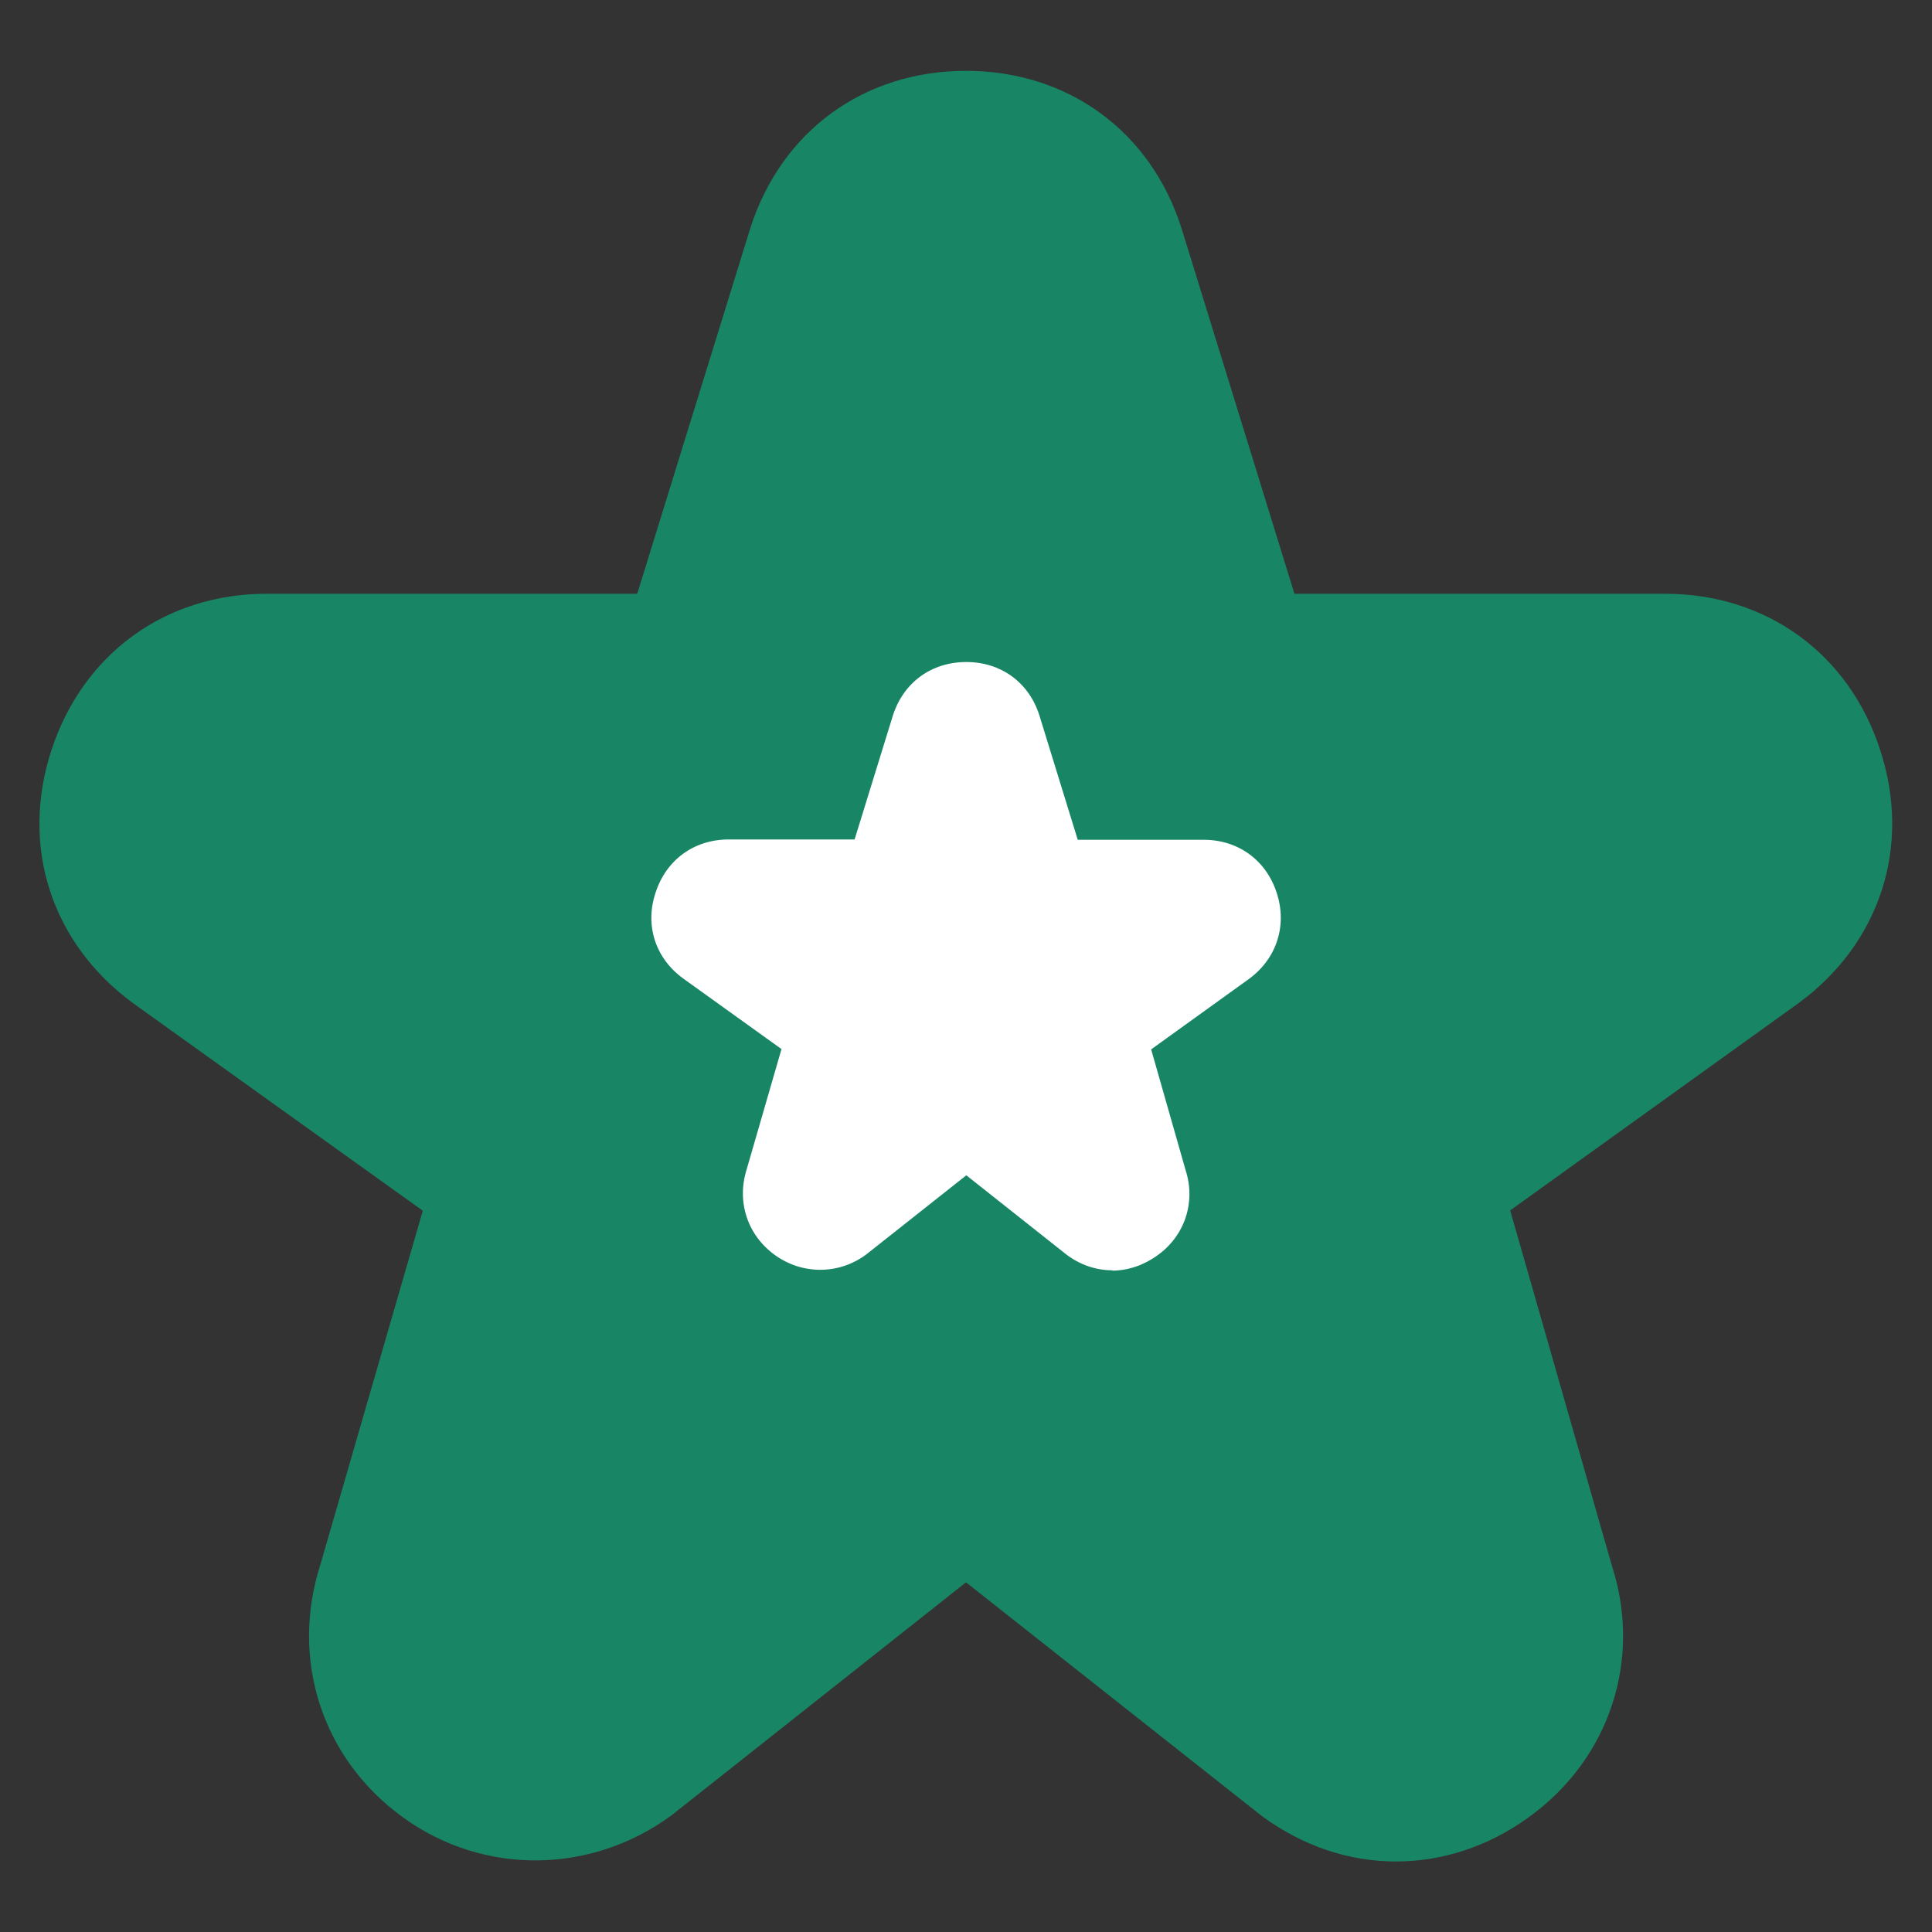
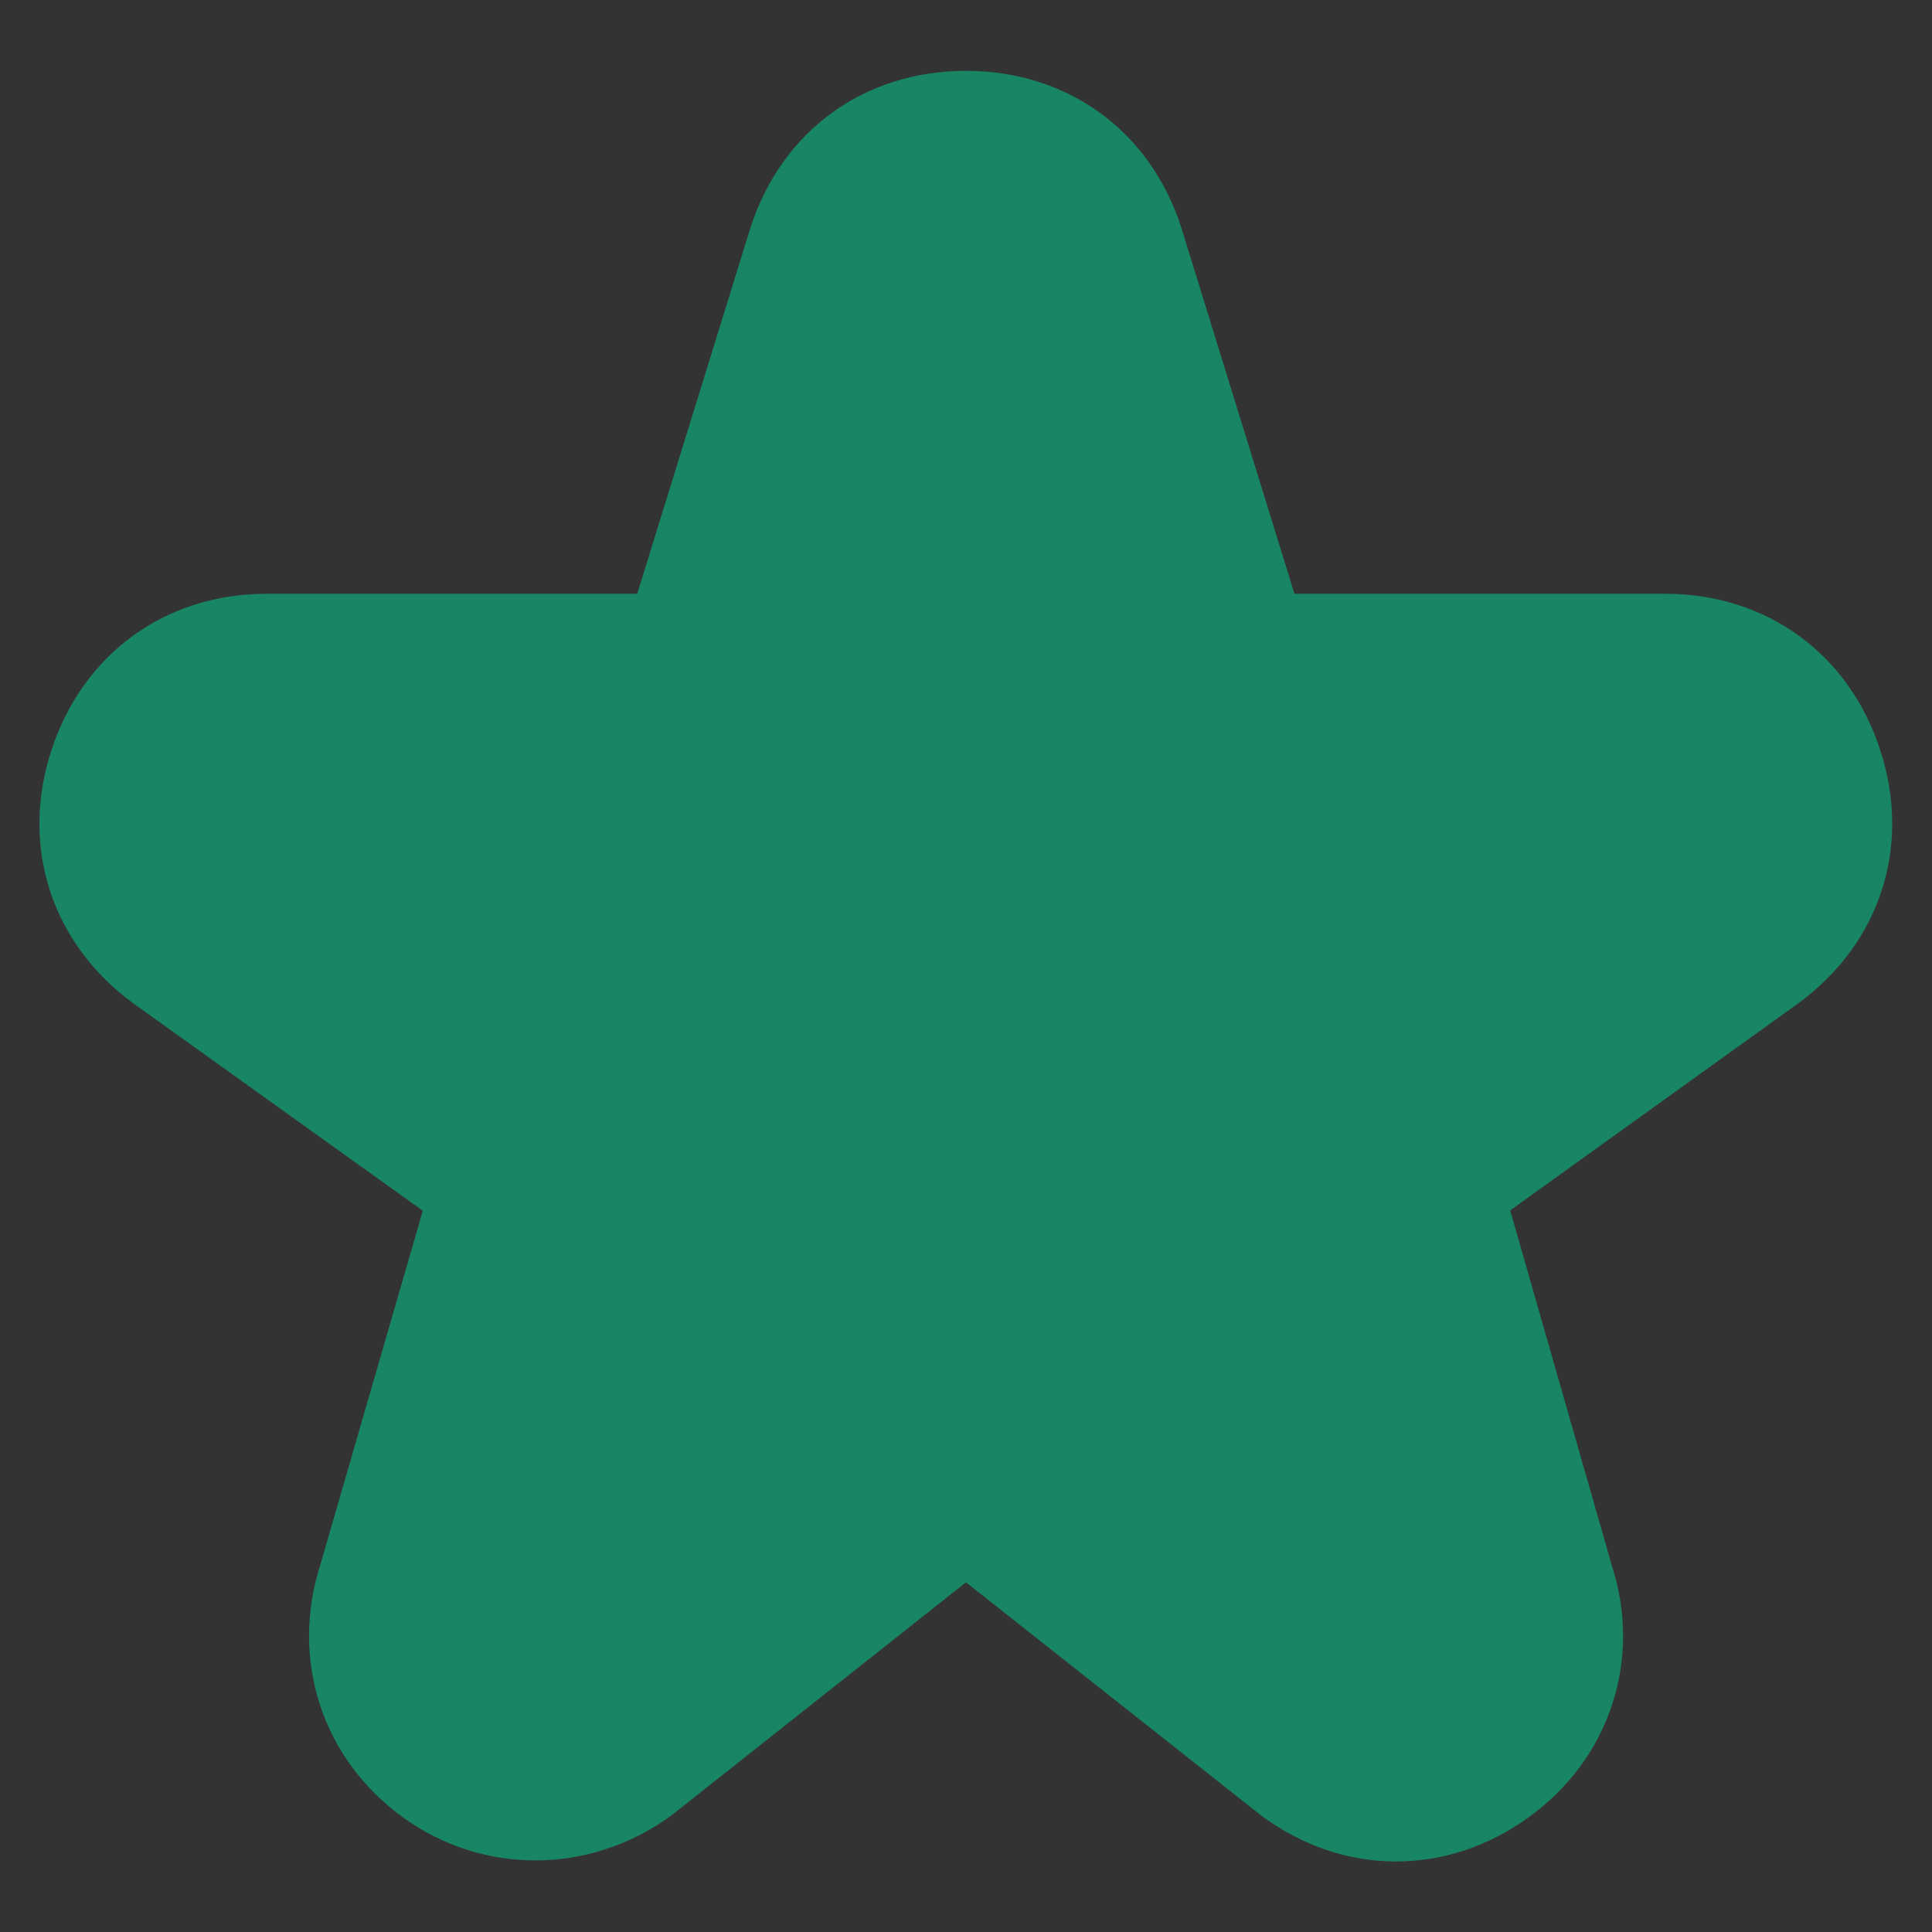
<svg xmlns="http://www.w3.org/2000/svg" id="new" width="60" height="60" viewBox="0 0 60 60">
  <rect x="0" y="0" width="60" height="60" fill="#333333" stroke="none" />
  <defs>
    <style>
      .cls-1 {
        fill: #fff;
      }

      .cls-2 {
        fill: #188664;
      }
    </style>
  </defs>
  <g id="best_sites" data-name="best sites">
    <path class="cls-2" d="M43.35,57.81c-1.44,0-2.88-.47-4.16-1.41l-9.19-7.26-9.15,7.24c-2.51,1.84-5.84,1.86-8.32.07-2.52-1.81-3.53-4.9-2.58-7.86l3.18-10.99-8.99-6.44c-2.55-1.87-3.52-4.88-2.54-7.87.98-2.99,3.54-4.85,6.68-4.85h11.51l3.51-11.35c.97-3.03,3.54-4.89,6.7-4.89s5.73,1.87,6.69,4.88l3.51,11.36h11.51c3.15,0,5.71,1.86,6.68,4.85.98,2.99,0,6-2.53,7.86l-8.96,6.44,3.16,11.04c.94,2.91-.07,6-2.59,7.81-1.27.92-2.7,1.37-4.12,1.37h0Z" />
-     <path class="cls-1" d="M34.54,39.45c-.49,0-.98-.16-1.41-.48l-3.12-2.47-3.11,2.46c-.85.63-1.98.63-2.83.02-.86-.62-1.2-1.66-.88-2.67l1.08-3.73-3.05-2.19c-.87-.63-1.2-1.66-.86-2.67.33-1.02,1.2-1.65,2.27-1.65h3.91l1.19-3.85c.33-1.03,1.2-1.66,2.28-1.66s1.95.64,2.27,1.66l1.19,3.86h3.91c1.07,0,1.94.63,2.27,1.65.33,1.01,0,2.04-.86,2.67l-3.04,2.19,1.07,3.75c.32.99-.02,2.04-.88,2.65-.43.31-.92.47-1.4.47h0Z" />
  </g>
</svg>